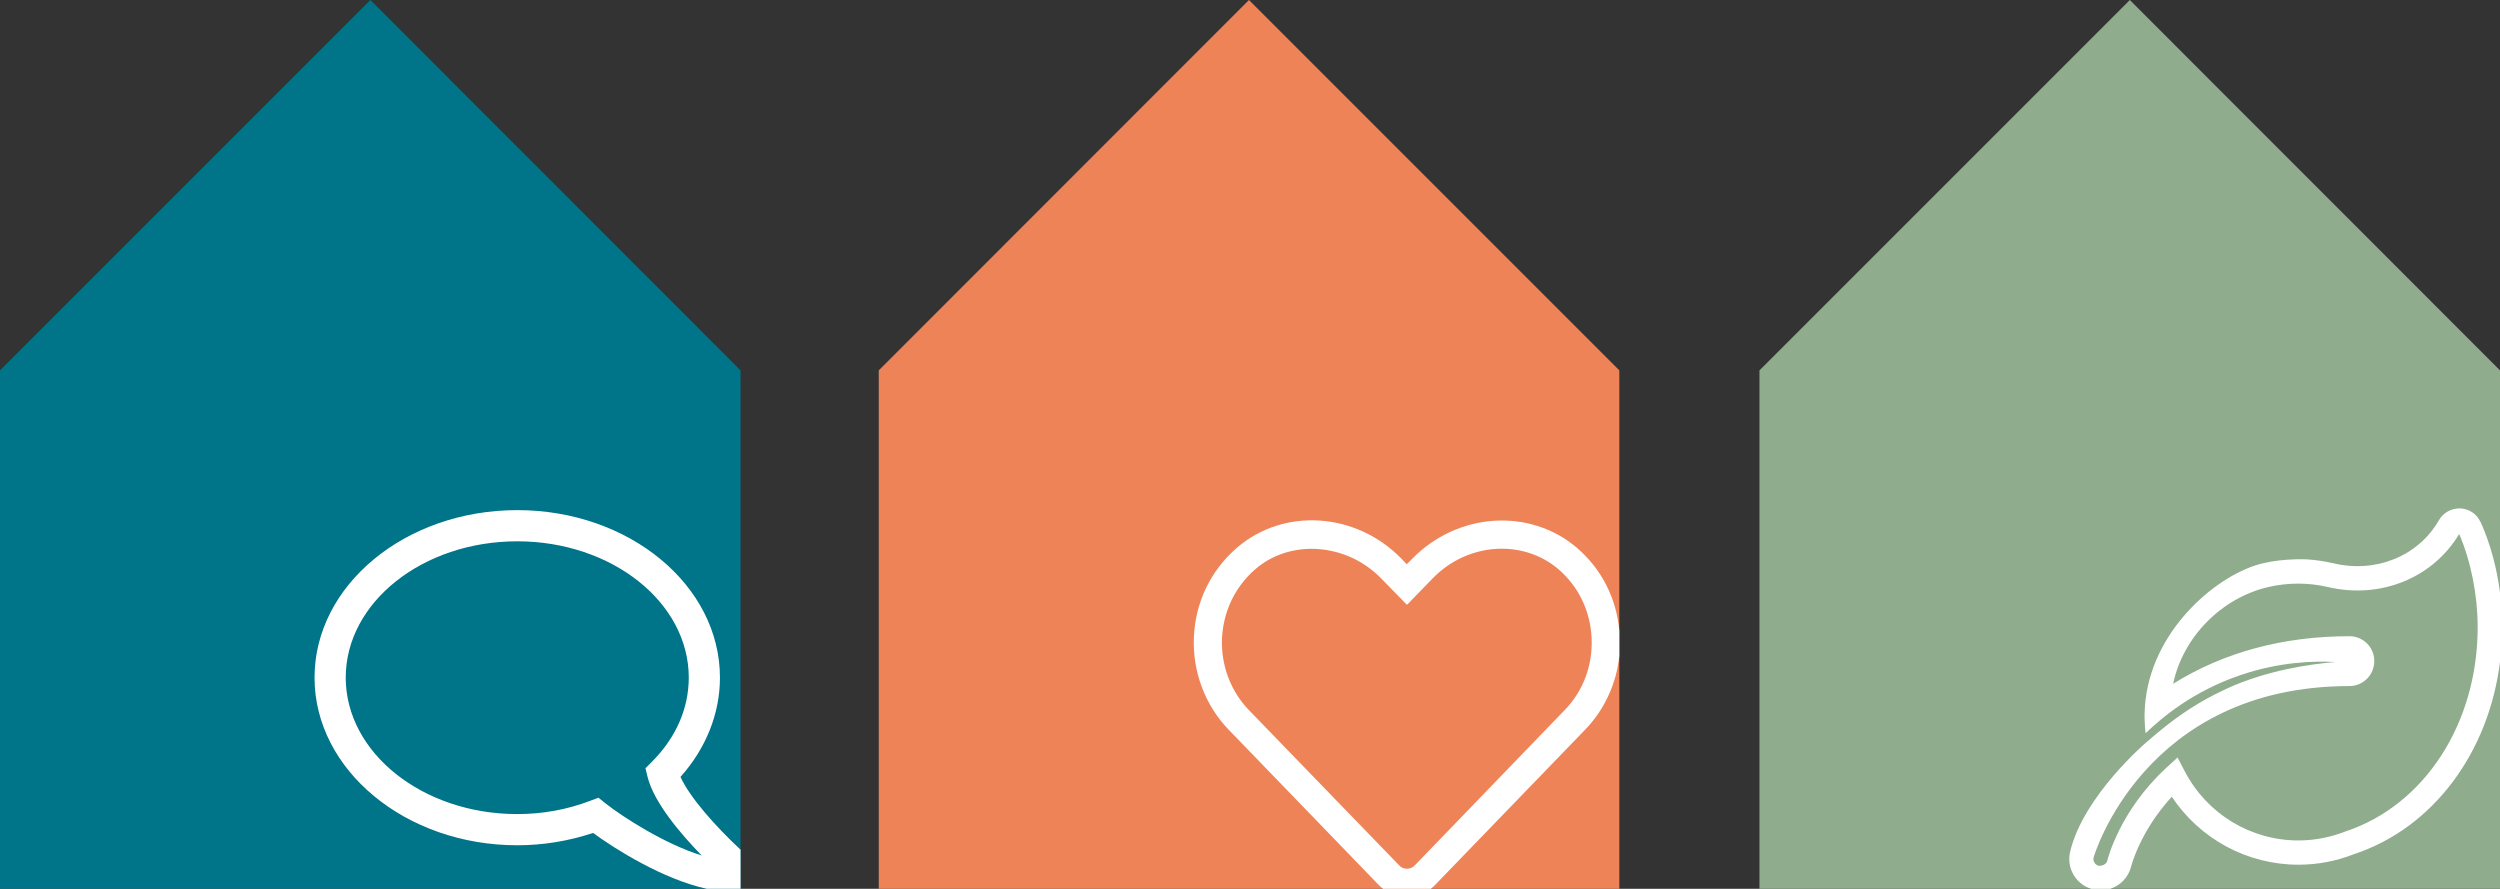
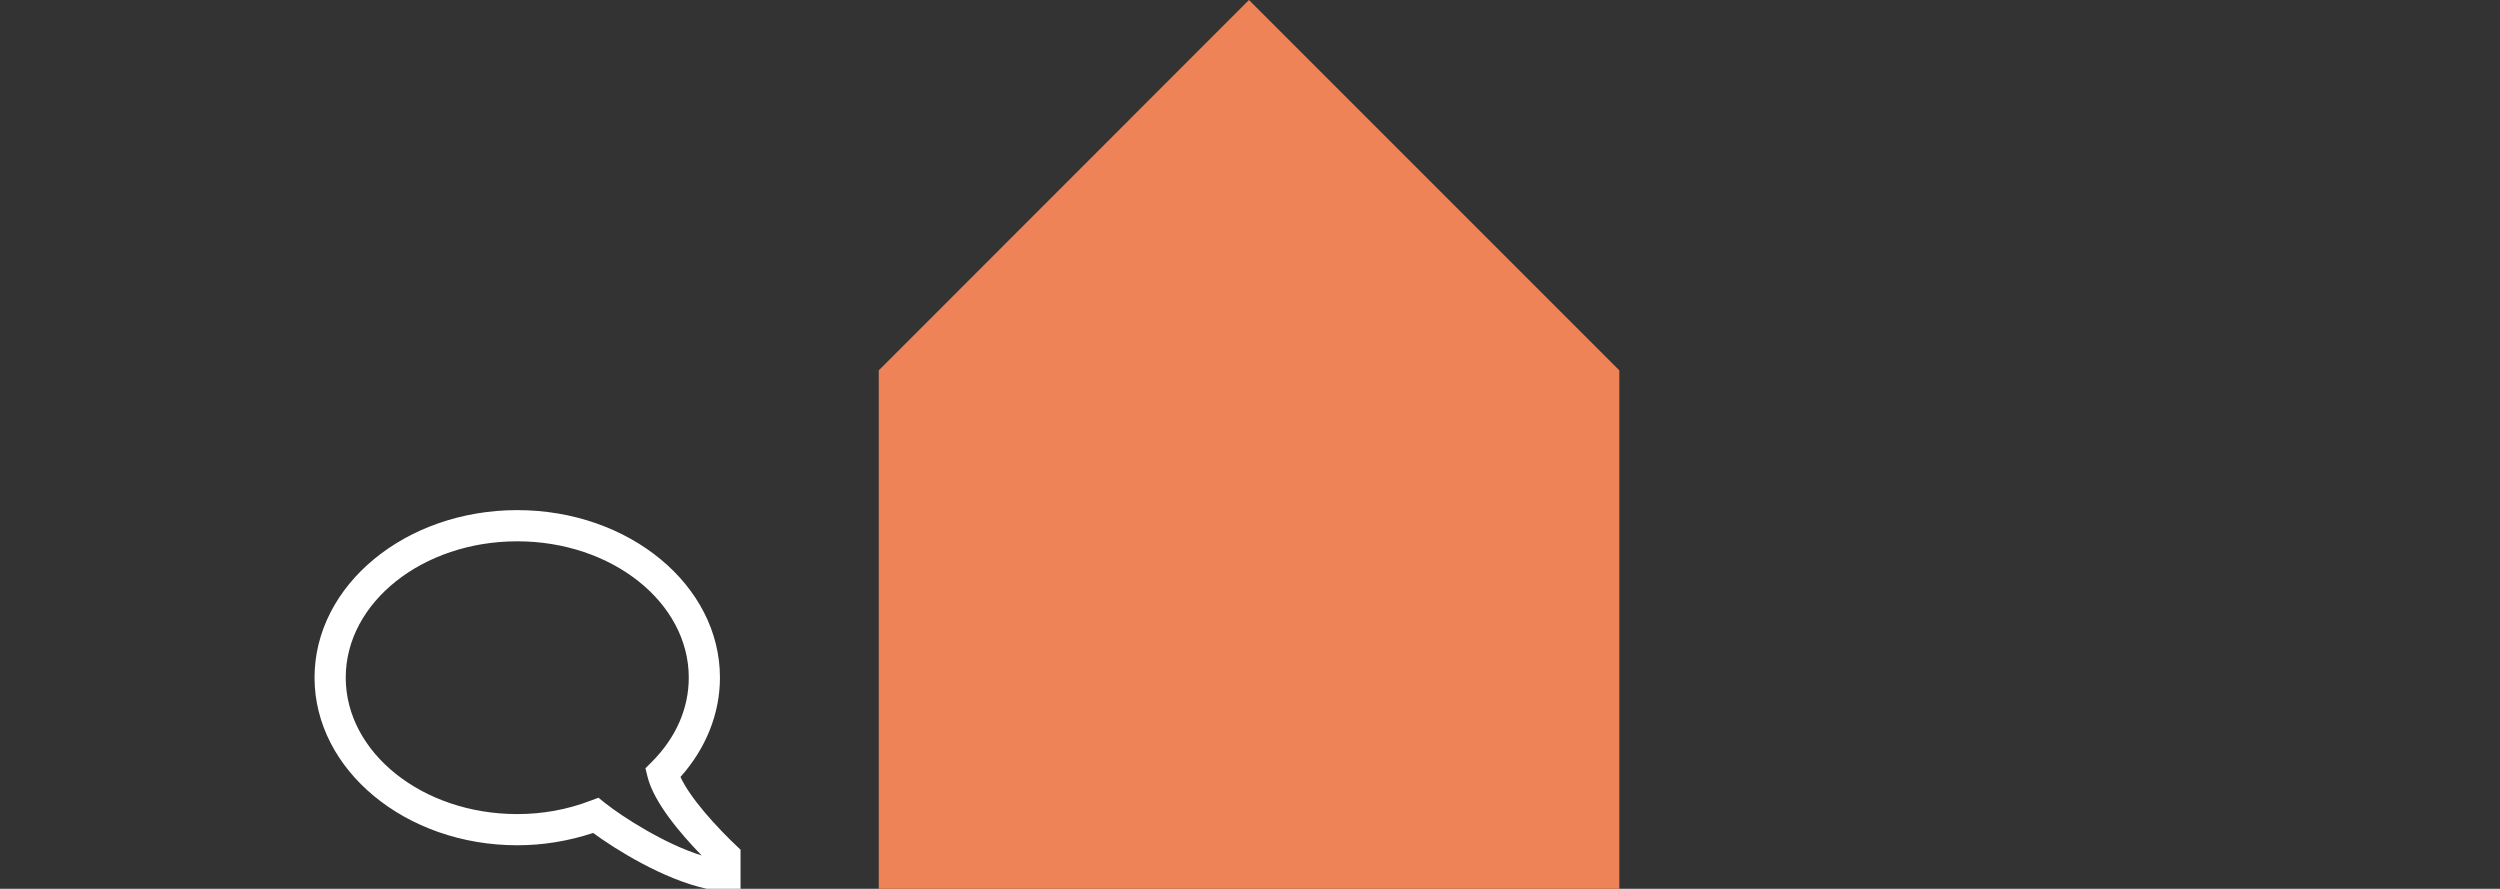
<svg xmlns="http://www.w3.org/2000/svg" id="Ebene_1" viewBox="0 0 129.87 46.17">
  <rect x="0" y="0" width="129.87" height="46.17" fill="#333333" stroke="none" />
  <polygon points="84.12 19.24 84.12 46.17 45.65 46.17 45.65 19.24 64.88 0 84.12 19.24" style="fill:#ef8358;" />
-   <polygon points="129.87 19.24 129.87 46.17 91.4 46.17 91.4 19.24 110.64 0 129.87 19.24" style="fill:#8fac8d;" />
-   <polygon points="38.47 19.24 38.47 46.17 0 46.17 0 19.24 19.24 0 38.47 19.24" style="fill:#007589;" />
  <path id="Sprechblase" d="m35.35,40.36c1.33-1.49,2.05-3.3,2.05-5.16,0-4.8-4.72-8.7-10.53-8.7s-10.53,3.9-10.53,8.7,4.73,8.71,10.53,8.71c1.35,0,2.67-.22,3.94-.64,1.16.85,3.65,2.41,5.9,2.9h1.76v-2.03c-1.3-1.21-2.64-2.72-3.12-3.78Zm-3.9,1.37l-.36-.29-.43.16c-1.2.46-2.48.69-3.79.69-4.91,0-8.91-3.18-8.91-7.09s4-7.08,8.91-7.08,8.91,3.17,8.91,7.08c0,1.61-.67,3.13-1.93,4.39l-.32.32.11.45c.33,1.33,1.72,2.96,2.81,4.08-1.91-.59-4.09-1.99-5-2.71Z" style="fill:#fff;" />
-   <path id="Blatt" d="m128.85,27.11c-.18-.41-.58-.67-1.03-.7-.47-.01-.89.21-1.12.61-1.07,1.87-3.28,2.77-5.49,2.24-.44-.1-.89-.17-1.34-.2,0,0-1.17-.07-2.31.2-2.24.52-5.63,3.26-6.1,7.07-.09.74-.05,1.36,0,1.76.85-.82,2.48-2.19,4.93-3.02,2.03-.69,3.81-.74,4.93-.68-1.3.11-3.56.42-5.68,1.4-.36.17-.82.39-1.41.74-1.16.69-2.01,1.41-2.73,2.03,0,0-3.27,2.78-3.96,5.68-.2.84.28,1.68,1.09,1.93h1c.52-.17.94-.6,1.08-1.16,0-.02.47-1.84,2.11-3.62,1.47,2.2,3.92,3.53,6.59,3.53.99,0,1.97-.19,2.88-.55,4.11-1.36,7.02-5.29,7.59-10.06v-3.44c-.16-1.33-.51-2.62-1.02-3.76Zm-7,16.08c-.8.31-1.62.47-2.45.47-2.48,0-4.74-1.37-5.9-3.58l-.38-.73-.61.56c-2.42,2.24-3.04,4.78-3.04,4.8-.04.16-.21.27-.44.27-.2-.05-.32-.25-.27-.44.02-.09,2.64-8.9,13.29-8.9.71,0,1.29-.58,1.29-1.3s-.58-1.29-1.29-1.29c-3.45,0-6.52.83-9.16,2.47.52-2.44,2.51-4.46,4.96-5.03,1.03-.23,2.06-.23,3.06,0,2.73.65,5.46-.45,6.84-2.75.61,1.42.96,3.18.96,4.84,0,4.98-2.74,9.24-6.86,10.61Z" style="fill:#fff;" />
-   <path id="Herz" d="m81.92,28.46c-2.46-2.1-6.22-1.84-8.57.58l-.27.27-.26-.27c-2.36-2.44-6.13-2.69-8.57-.58-1.36,1.18-2.15,2.82-2.23,4.63-.08,1.79.58,3.55,1.81,4.82l7.8,8.07c.07.07.14.14.22.19h2.48c.08-.06.14-.12.21-.19l7.8-8.07c1-1.03,1.63-2.39,1.78-3.83v-1.32c-.15-1.68-.92-3.2-2.2-4.3Zm-.64,8.43l-7.79,8.07c-.11.11-.25.17-.4.17s-.3-.06-.4-.17l-7.81-8.07c-.95-.98-1.46-2.34-1.4-3.73.07-1.41.68-2.68,1.73-3.59.82-.71,1.86-1.06,2.92-1.06,1.31,0,2.65.53,3.63,1.55l1.33,1.36,1.32-1.36c1.8-1.87,4.68-2.08,6.55-.49,1.05.91,1.66,2.18,1.72,3.58.07,1.4-.44,2.76-1.4,3.74Z" style="fill:#fff;" />
</svg>